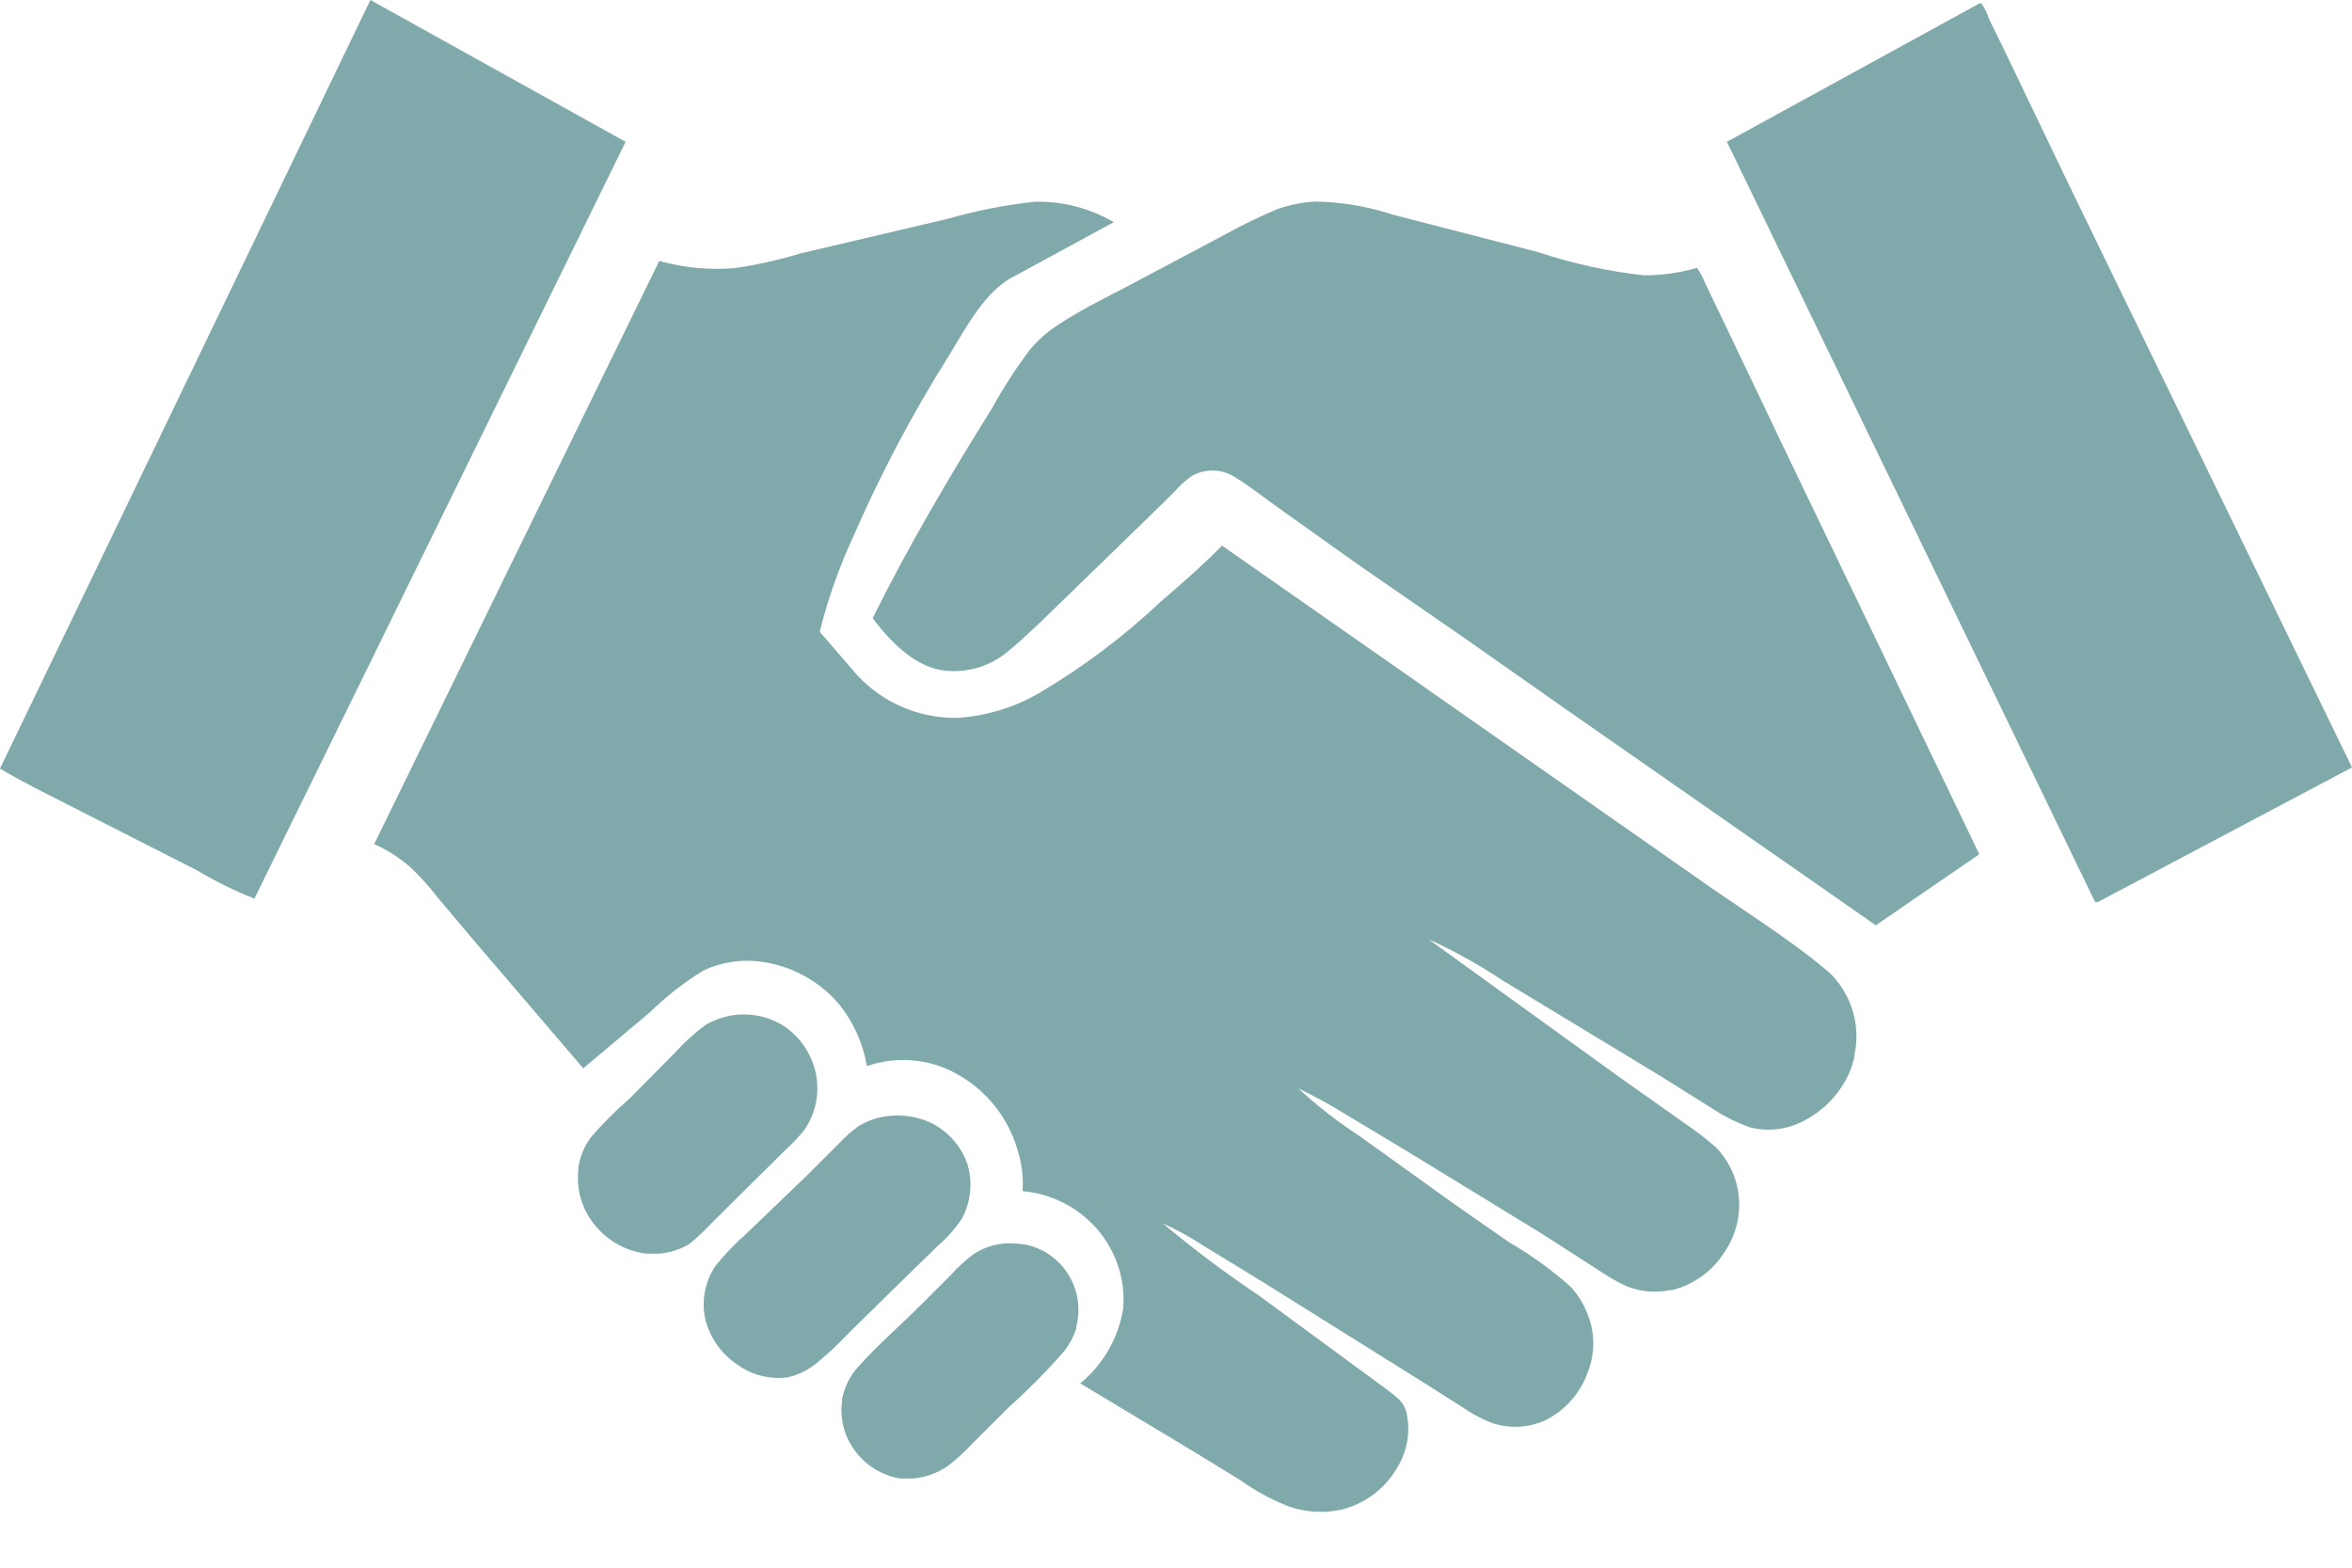
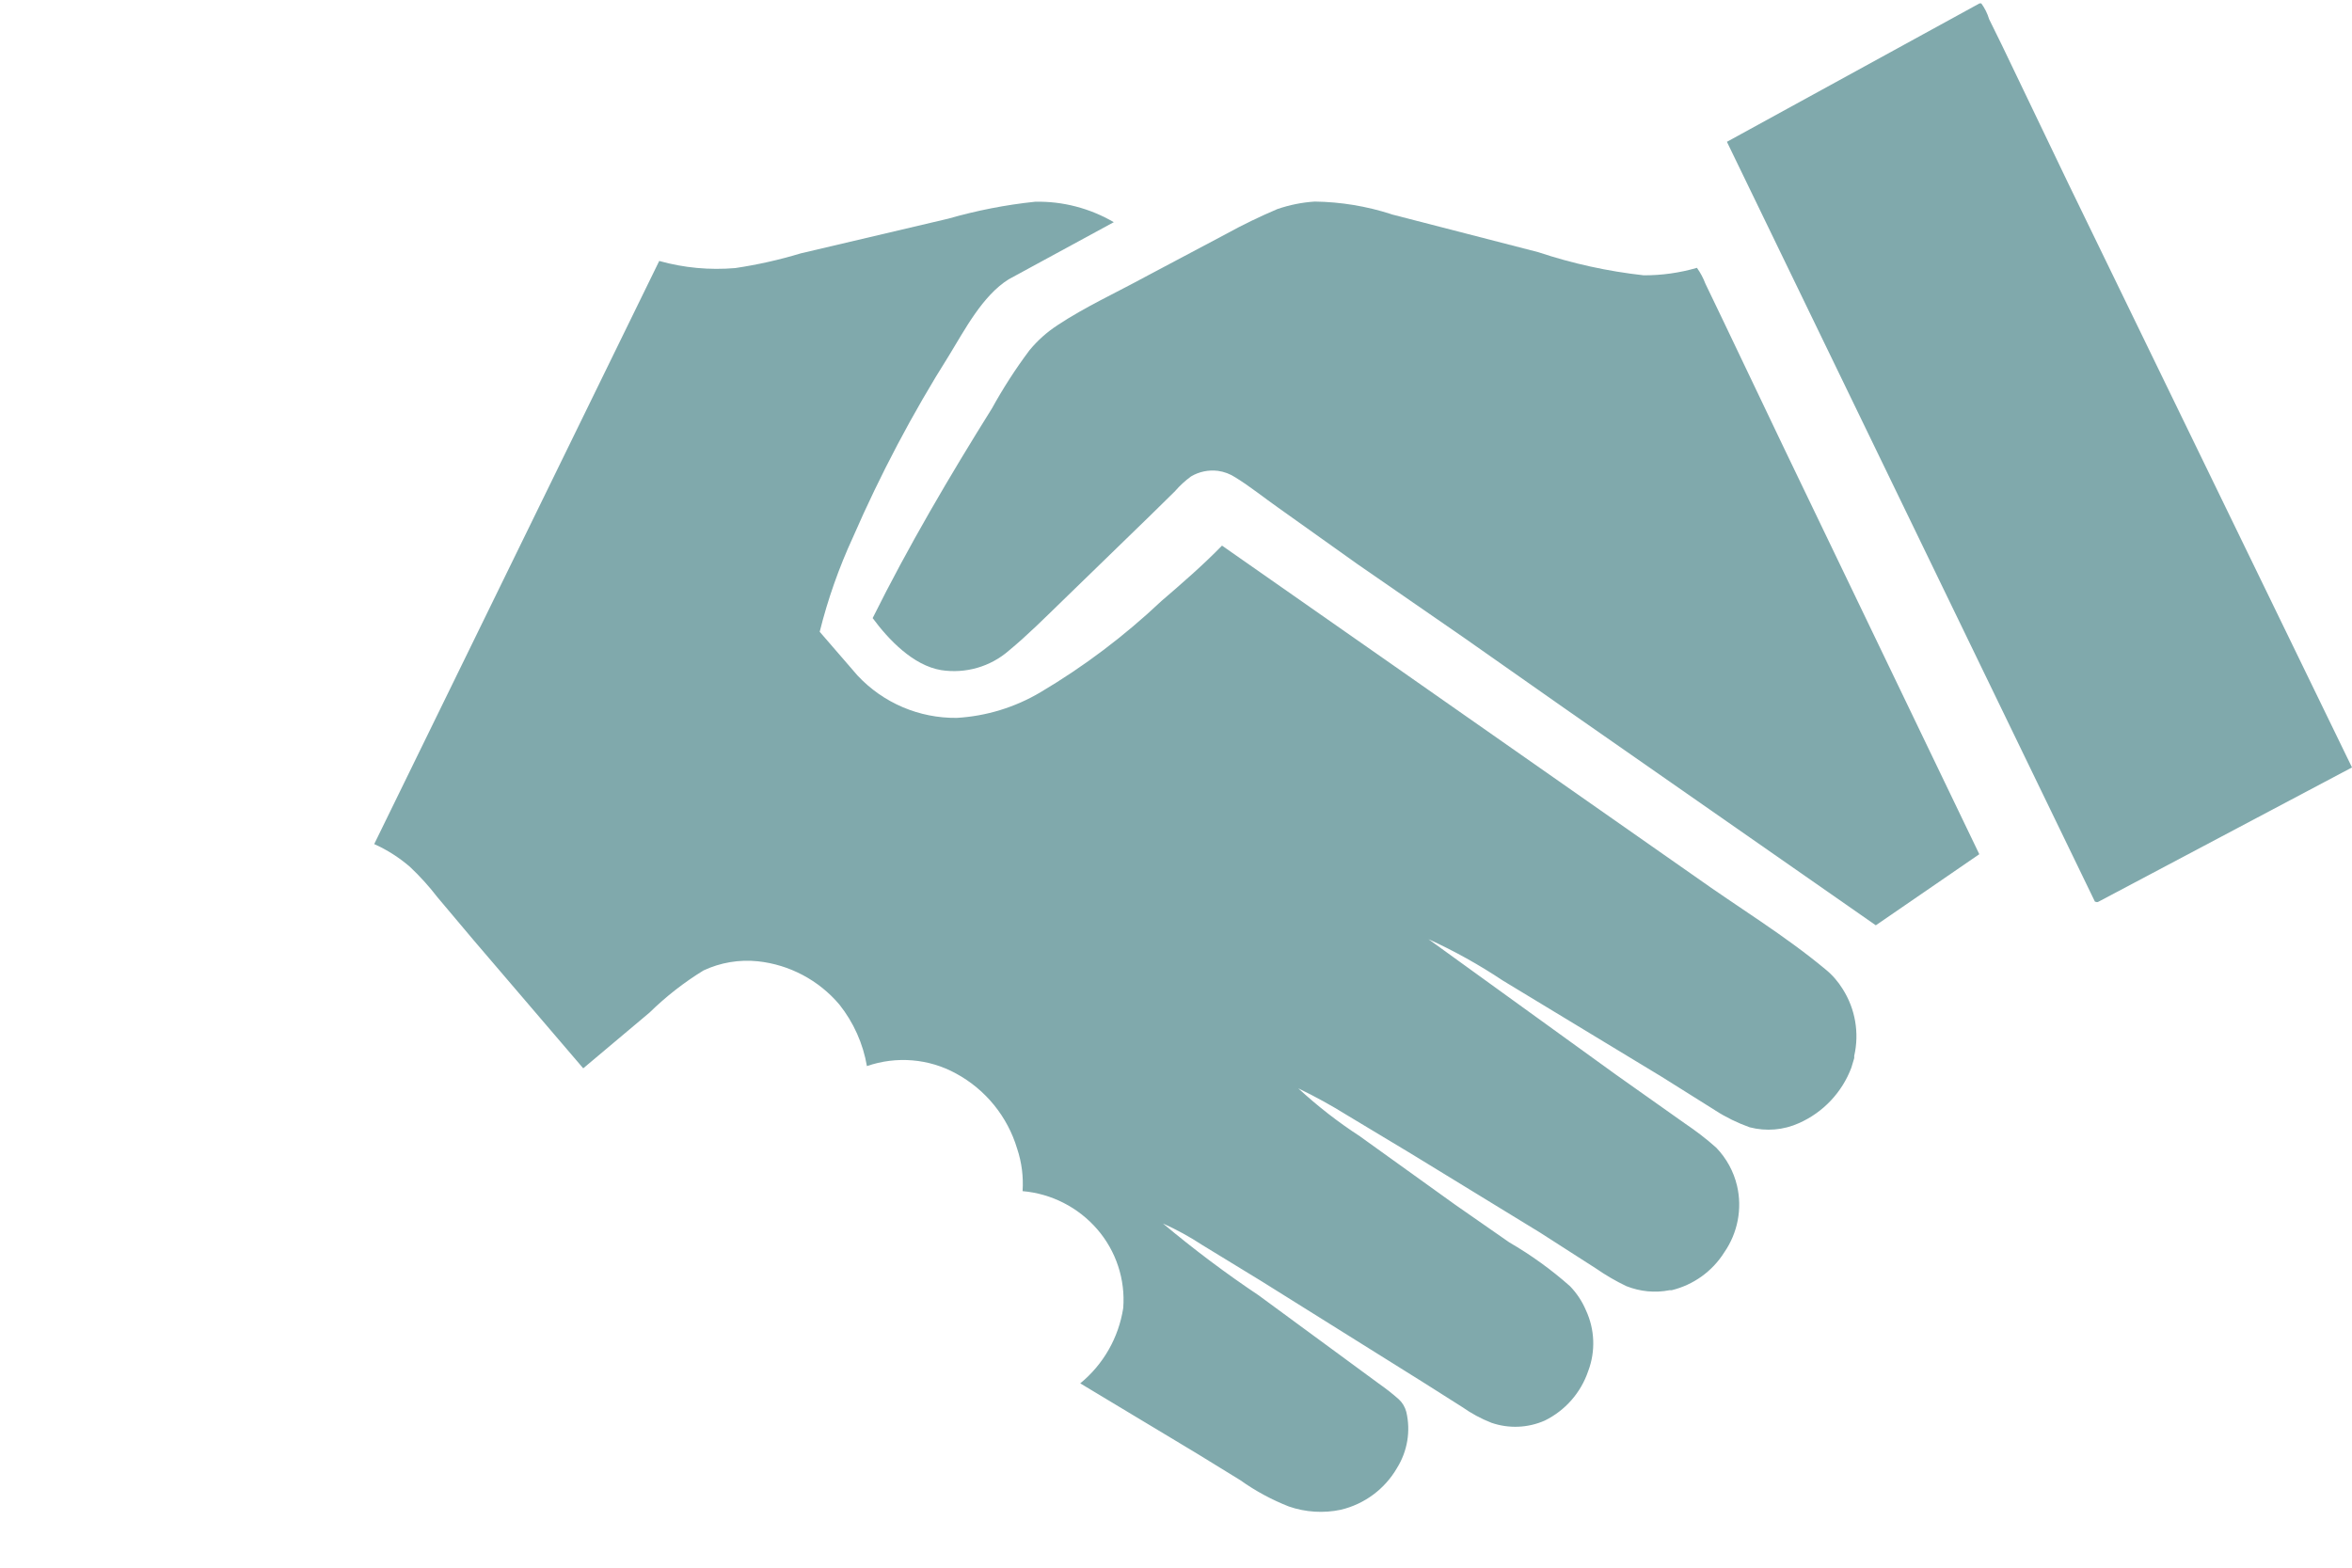
<svg xmlns="http://www.w3.org/2000/svg" width="39" height="26" viewBox="0 0 39 26" fill="none">
-   <path d="M14.919 24.52H15.146C15.347 24.5 15.539 24.433 15.707 24.321C15.857 24.206 15.999 24.077 16.127 23.937L16.741 23.326C17.064 23.036 17.369 22.727 17.654 22.4C17.739 22.29 17.804 22.165 17.847 22.031V21.999V22C17.999 21.412 17.649 20.811 17.062 20.654C16.953 20.631 16.84 20.619 16.727 20.62C16.519 20.622 16.314 20.686 16.139 20.803C16.005 20.904 15.88 21.018 15.769 21.143L15.247 21.665C14.91 22 14.541 22.319 14.227 22.672C14.093 22.819 14.004 23 13.965 23.195V23.227V23.225C13.921 23.522 13.997 23.822 14.177 24.062C14.357 24.305 14.622 24.468 14.919 24.52Z" fill="#80A9AC" />
-   <path d="M11.431 20.631C11.559 20.527 11.679 20.414 11.792 20.293L12.38 19.709L12.989 19.106H12.988C13.111 18.996 13.226 18.876 13.331 18.748C13.521 18.481 13.593 18.147 13.532 17.826C13.472 17.511 13.294 17.23 13.035 17.041C12.805 16.884 12.529 16.808 12.251 16.827C12.062 16.84 11.879 16.897 11.713 16.99C11.522 17.127 11.347 17.287 11.19 17.462L10.43 18.228C10.206 18.423 9.996 18.633 9.802 18.857C9.687 19.011 9.612 19.191 9.588 19.381V19.418C9.556 19.752 9.661 20.084 9.88 20.338C10.092 20.59 10.39 20.751 10.716 20.792H10.918C11.099 20.78 11.276 20.724 11.431 20.631Z" fill="#80A9AC" />
-   <path d="M14.851 21.344L15.537 20.675H15.535C15.692 20.542 15.829 20.39 15.944 20.219C16.098 19.944 16.134 19.616 16.043 19.313C15.942 19.014 15.727 18.769 15.447 18.627C15.225 18.521 14.976 18.48 14.731 18.509C14.553 18.527 14.381 18.588 14.228 18.682C14.106 18.772 13.994 18.873 13.892 18.984L13.369 19.506L12.37 20.466C12.188 20.625 12.021 20.8 11.868 20.989C11.695 21.241 11.631 21.552 11.689 21.854C11.762 22.175 11.958 22.456 12.234 22.637C12.478 22.811 12.778 22.884 13.073 22.841C13.238 22.8 13.392 22.724 13.526 22.619C13.718 22.462 13.901 22.293 14.071 22.111L14.851 21.344Z" fill="#80A9AC" />
-   <path d="M6.142 0L0 12.747C0.392 12.981 0.813 13.184 1.219 13.393L3.274 14.438H3.272C3.575 14.619 3.891 14.774 4.218 14.904L10.374 2.352L6.142 0Z" fill="#80A9AC" />
  <path d="M34.794 14.956L39 12.728L34.296 3.044L33.194 0.747L32.983 0.318C32.955 0.224 32.911 0.136 32.853 0.056H32.824L28.635 2.352L34.737 14.953C34.782 14.963 34.763 14.966 34.794 14.956Z" fill="#80A9AC" />
  <path d="M17.069 5.811C16.84 6.117 16.633 6.438 16.449 6.772C15.745 7.898 15.061 9.062 14.47 10.251C14.732 10.606 15.139 11.036 15.606 11.114C16.01 11.176 16.42 11.059 16.727 10.792C17.044 10.53 17.331 10.241 17.622 9.959L19.081 8.542L19.489 8.141H19.488C19.566 8.052 19.654 7.971 19.75 7.901C19.884 7.822 20.039 7.79 20.195 7.809C20.298 7.823 20.399 7.861 20.487 7.919C20.733 8.071 20.961 8.256 21.199 8.423L22.506 9.354L24.27 10.573L25.929 11.738L31.104 15.346L32.82 14.167L29.575 7.418L28.559 5.289L28.278 4.704C28.243 4.612 28.196 4.523 28.138 4.442C27.85 4.526 27.553 4.567 27.255 4.566C26.659 4.5 26.072 4.371 25.506 4.182L23.067 3.553V3.551C22.658 3.419 22.232 3.349 21.802 3.343C21.59 3.356 21.382 3.399 21.182 3.467C20.891 3.591 20.606 3.728 20.331 3.88L18.987 4.593C18.506 4.855 17.994 5.09 17.54 5.39L17.538 5.392C17.361 5.506 17.203 5.648 17.069 5.811Z" fill="#80A9AC" />
  <path d="M10.771 16.793C11.042 16.528 11.342 16.293 11.665 16.095C11.947 15.963 12.257 15.911 12.567 15.943C13.092 15.999 13.577 16.257 13.918 16.66C14.154 16.957 14.311 17.308 14.375 17.681C14.864 17.512 15.402 17.556 15.854 17.805C16.343 18.07 16.707 18.519 16.866 19.051C16.942 19.278 16.972 19.517 16.956 19.755C17.434 19.796 17.879 20.023 18.194 20.387C18.506 20.748 18.662 21.219 18.625 21.694C18.549 22.184 18.296 22.629 17.912 22.943L19.849 24.108L20.568 24.55C20.816 24.727 21.086 24.873 21.371 24.985C21.648 25.081 21.947 25.1 22.234 25.039C22.627 24.945 22.963 24.695 23.165 24.346C23.337 24.069 23.394 23.735 23.319 23.417C23.298 23.336 23.255 23.263 23.194 23.207C23.089 23.114 22.978 23.027 22.862 22.946L22.187 22.45L20.88 21.49H20.881C20.327 21.12 19.794 20.719 19.283 20.291C19.51 20.393 19.728 20.512 19.936 20.649L20.91 21.244L23.598 22.925L24.245 23.335C24.396 23.441 24.559 23.53 24.731 23.597C25.019 23.696 25.334 23.684 25.615 23.56C25.954 23.393 26.213 23.099 26.335 22.739C26.459 22.412 26.445 22.047 26.297 21.73C26.235 21.583 26.146 21.449 26.035 21.333C25.724 21.057 25.386 20.813 25.027 20.605L24.125 19.977L22.557 18.851V18.85C22.192 18.614 21.847 18.345 21.527 18.05C21.805 18.184 22.074 18.332 22.336 18.495L23.4 19.135L25.536 20.442L26.463 21.037C26.623 21.148 26.791 21.246 26.966 21.33C27.195 21.421 27.443 21.446 27.685 21.398H27.719C28.08 21.31 28.394 21.085 28.592 20.769C28.814 20.448 28.892 20.047 28.803 19.666C28.747 19.429 28.628 19.211 28.459 19.035C28.295 18.888 28.119 18.754 27.935 18.63L26.799 17.826L23.686 15.576C24.114 15.771 24.527 16.001 24.92 16.263L27.553 17.858L28.439 18.414H28.438C28.618 18.53 28.811 18.624 29.012 18.696C29.285 18.767 29.574 18.743 29.83 18.627C30.231 18.449 30.545 18.117 30.699 17.706L30.746 17.549V17.512C30.833 17.131 30.764 16.732 30.555 16.403C30.479 16.28 30.383 16.168 30.27 16.077C29.596 15.515 28.817 15.044 28.104 14.535L23.138 11.059L20.263 9.049C19.948 9.372 19.604 9.671 19.258 9.968C18.647 10.545 17.974 11.054 17.251 11.482C16.829 11.732 16.353 11.878 15.864 11.906C15.241 11.913 14.643 11.658 14.218 11.202L13.592 10.478C13.726 9.939 13.911 9.415 14.144 8.909C14.598 7.867 15.129 6.859 15.736 5.896C15.998 5.469 16.29 4.906 16.724 4.633L18.47 3.684L18.469 3.685C18.073 3.454 17.62 3.335 17.162 3.346C16.674 3.397 16.193 3.492 15.722 3.627L13.278 4.202C12.922 4.31 12.559 4.391 12.191 4.446C11.767 4.482 11.341 4.443 10.931 4.328L6.205 13.999C6.42 14.095 6.618 14.222 6.796 14.375C6.962 14.531 7.115 14.7 7.253 14.88L7.856 15.596L9.671 17.718L10.771 16.793Z" fill="#80A9AC" />
</svg>